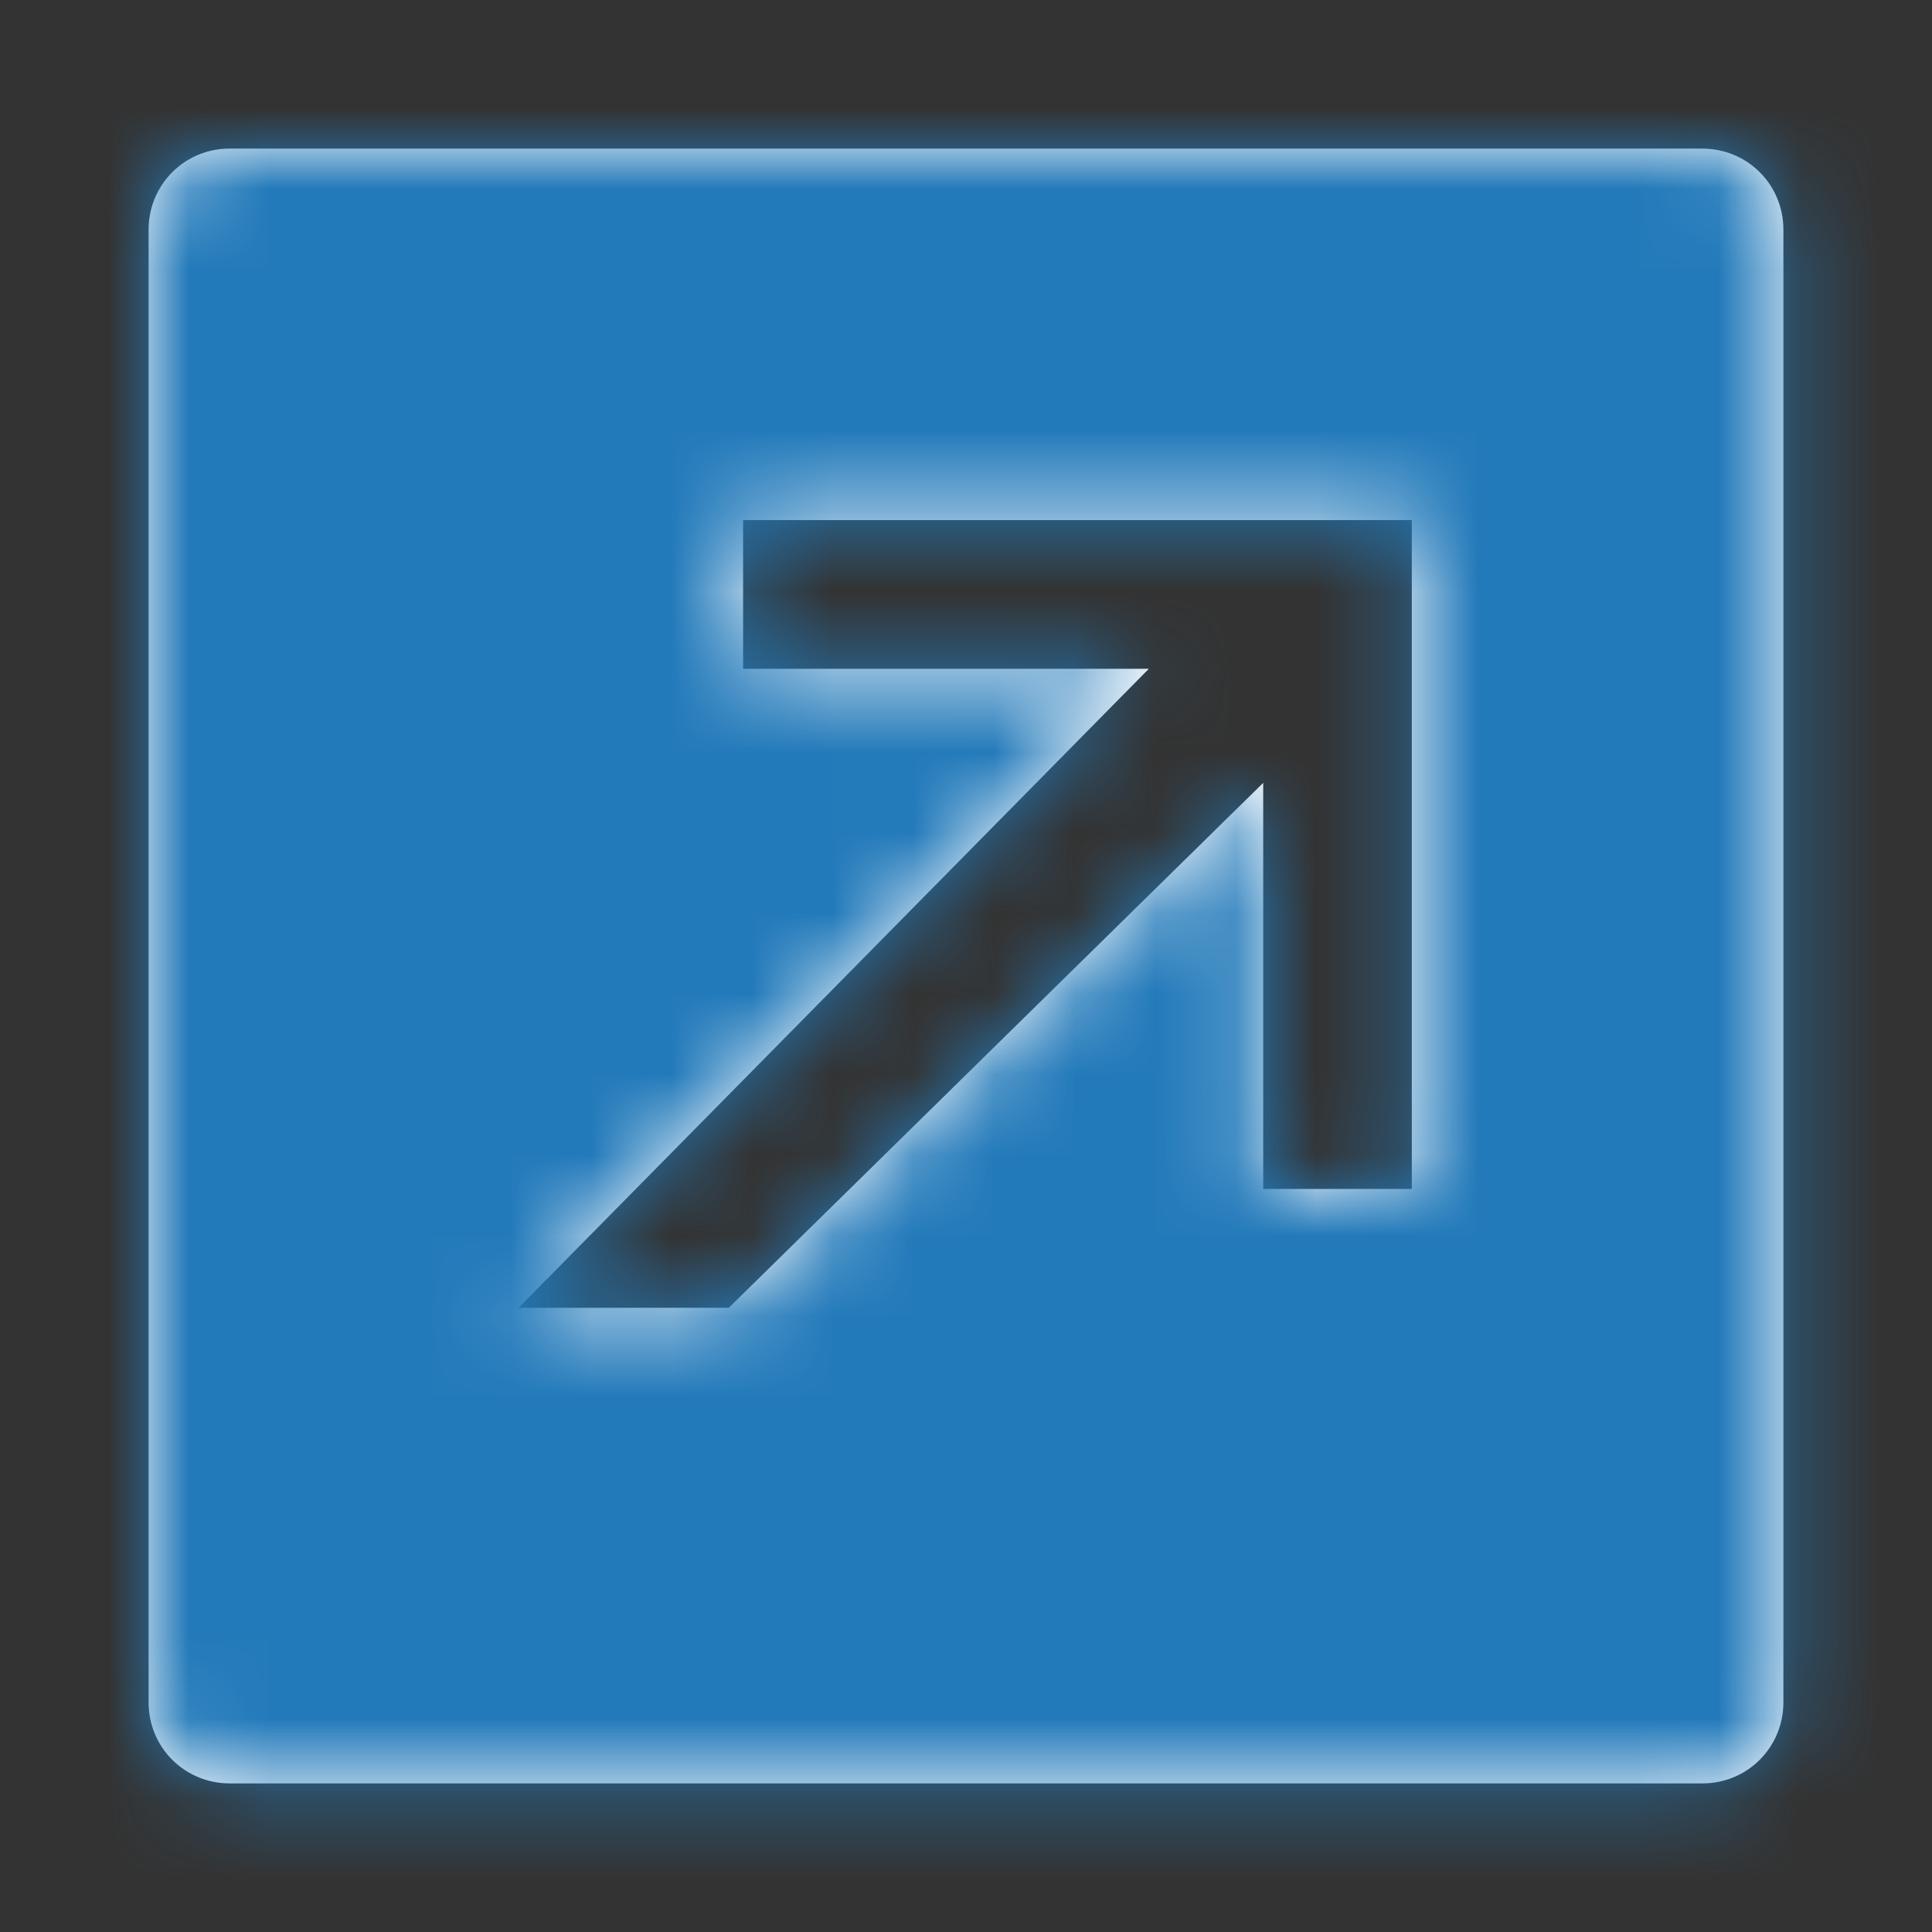
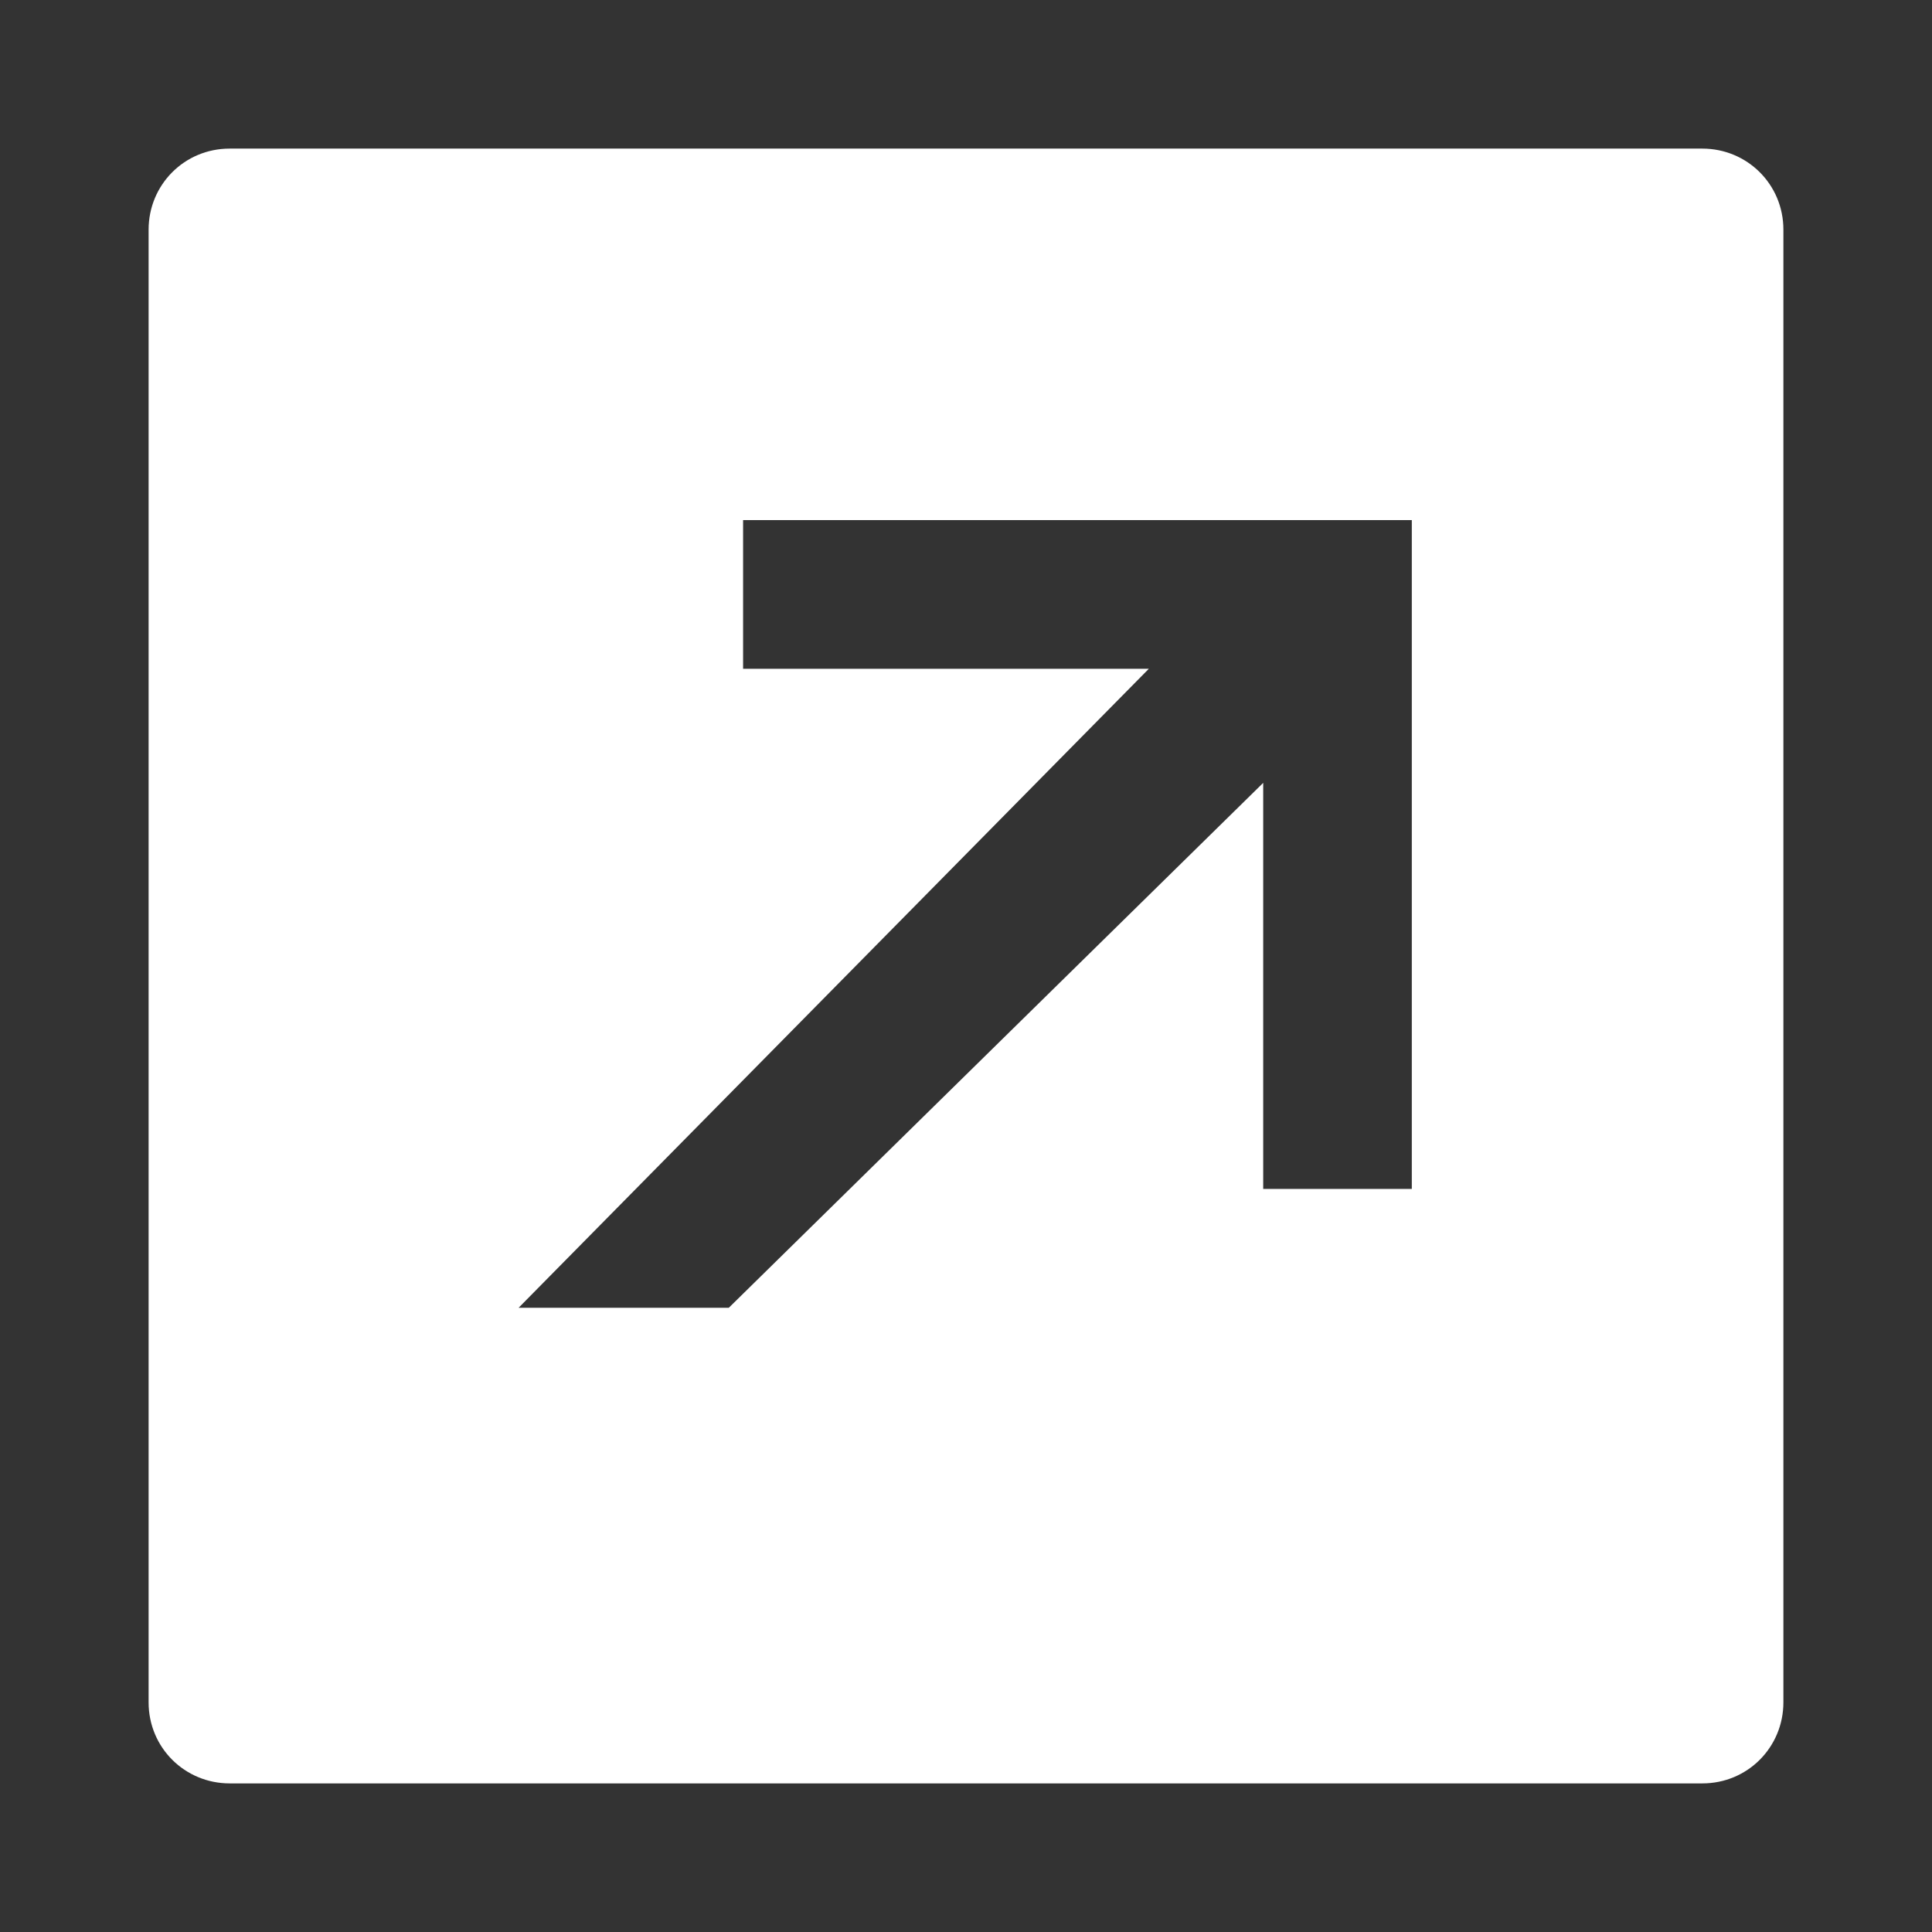
<svg xmlns="http://www.w3.org/2000/svg" xmlns:xlink="http://www.w3.org/1999/xlink" width="24px" height="24px" viewBox="0 0 24 24" version="1.1">
  <rect x="0" y="0" width="24" height="24" fill="#333333" stroke="none" />
  <title>Icons/26/BBVA-White/more-icon</title>
  <desc>Created with Sketch.</desc>
  <defs>
    <path d="M0,1.007 C0,0.451 0.443,0 1.007,0 L19.301,0 C19.857,0 20.308,0.443 20.308,1.007 L20.308,19.301 C20.308,19.857 19.865,20.308 19.301,20.308 L1.007,20.308 C0.451,20.308 0,19.865 0,19.301 L0,1.007 Z M15.692,12.923 L15.692,4.615 L7.385,4.615 L7.385,6.462 L12.425,6.462 L4.596,14.4 L7.207,14.4 L13.846,7.879 L13.846,12.923 L15.692,12.923 Z" id="path-1" />
  </defs>
  <g id="Page-1" stroke="none" stroke-width="1" fill="none" fill-rule="evenodd">
    <g id="casa_infonavit" transform="translate(-325, -864)">
      <g id="Group" transform="translate(325, 848)">
        <g id="Link" transform="translate(0, 16)">
          <g id="Icons/26/BBVA-White/open-outside-icon">
            <g id="Color/BBVA-White" transform="translate(1.846, 1.846)">
              <mask id="mask-2" fill="white">
                <use xlink:href="#path-1" />
              </mask>
              <use id="Mask" fill="#FFFFFF" xlink:href="#path-1" />
              <g id="Color/BBVA-Blue" mask="url(#mask-2)" fill="#237ABA">
                <g transform="translate(-1.846, -1.846)">
-                   <rect x="0" y="0" width="24" height="24" />
-                 </g>
+                   </g>
              </g>
            </g>
          </g>
        </g>
      </g>
    </g>
  </g>
</svg>